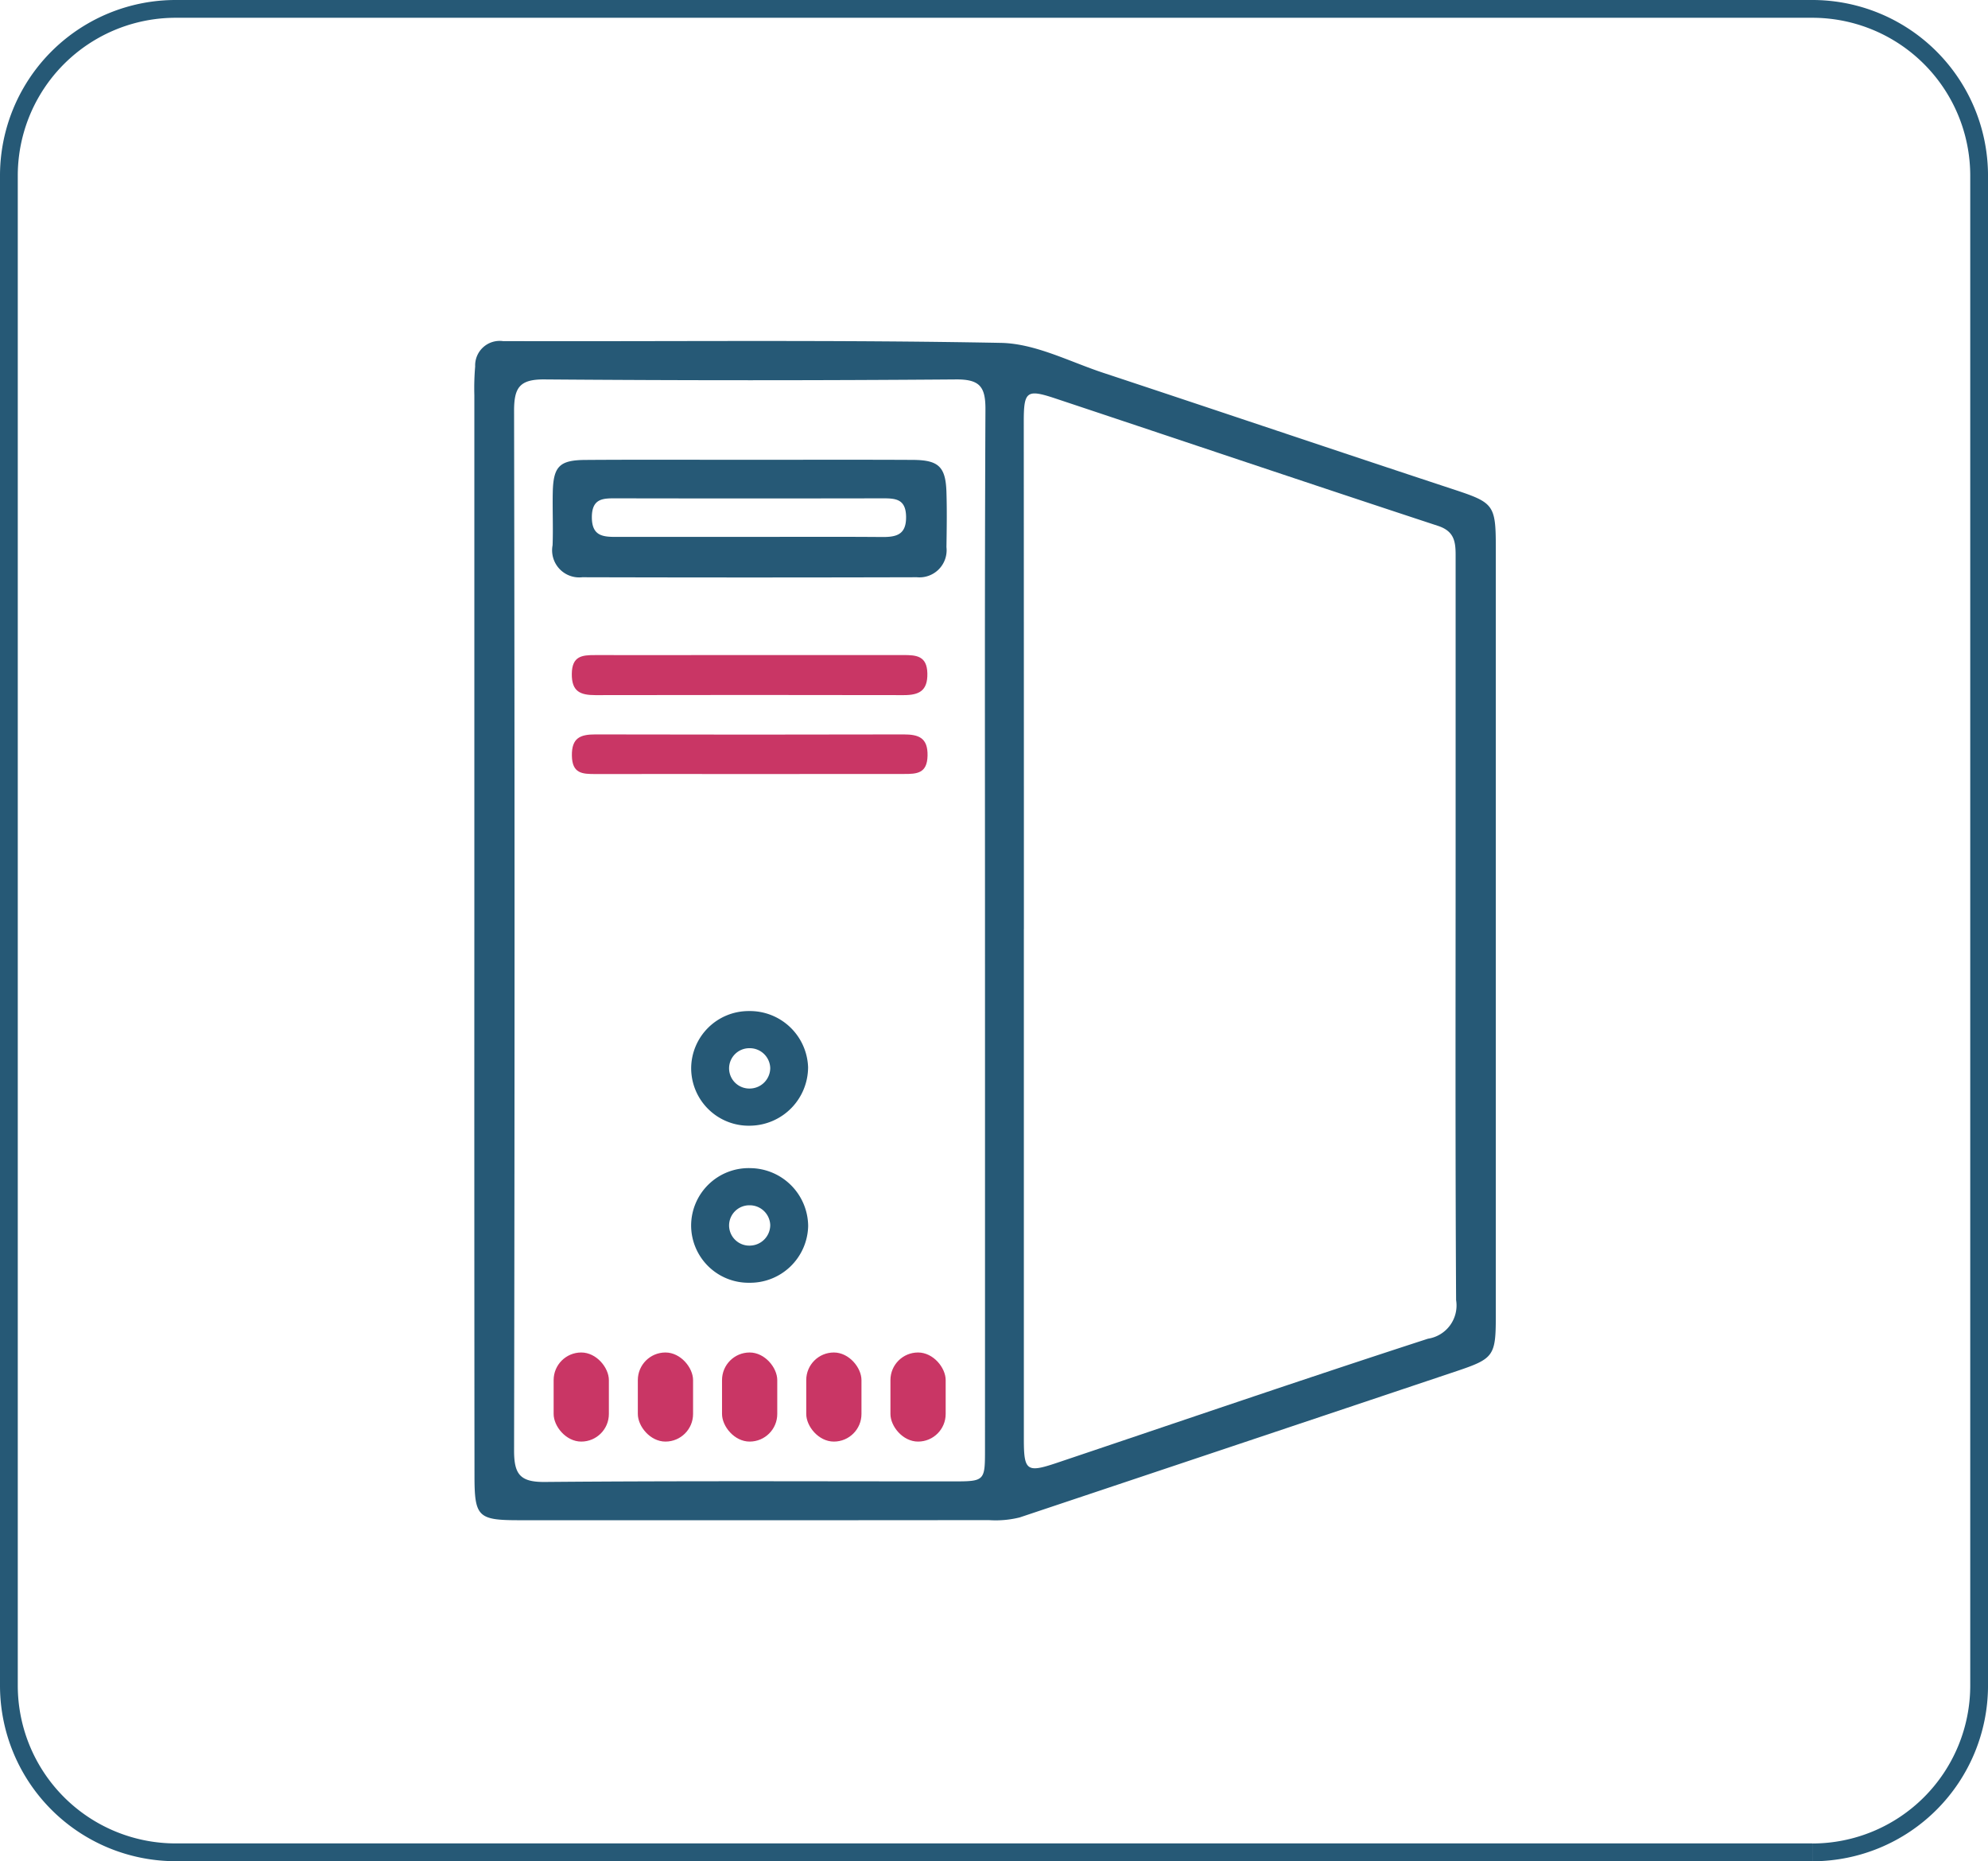
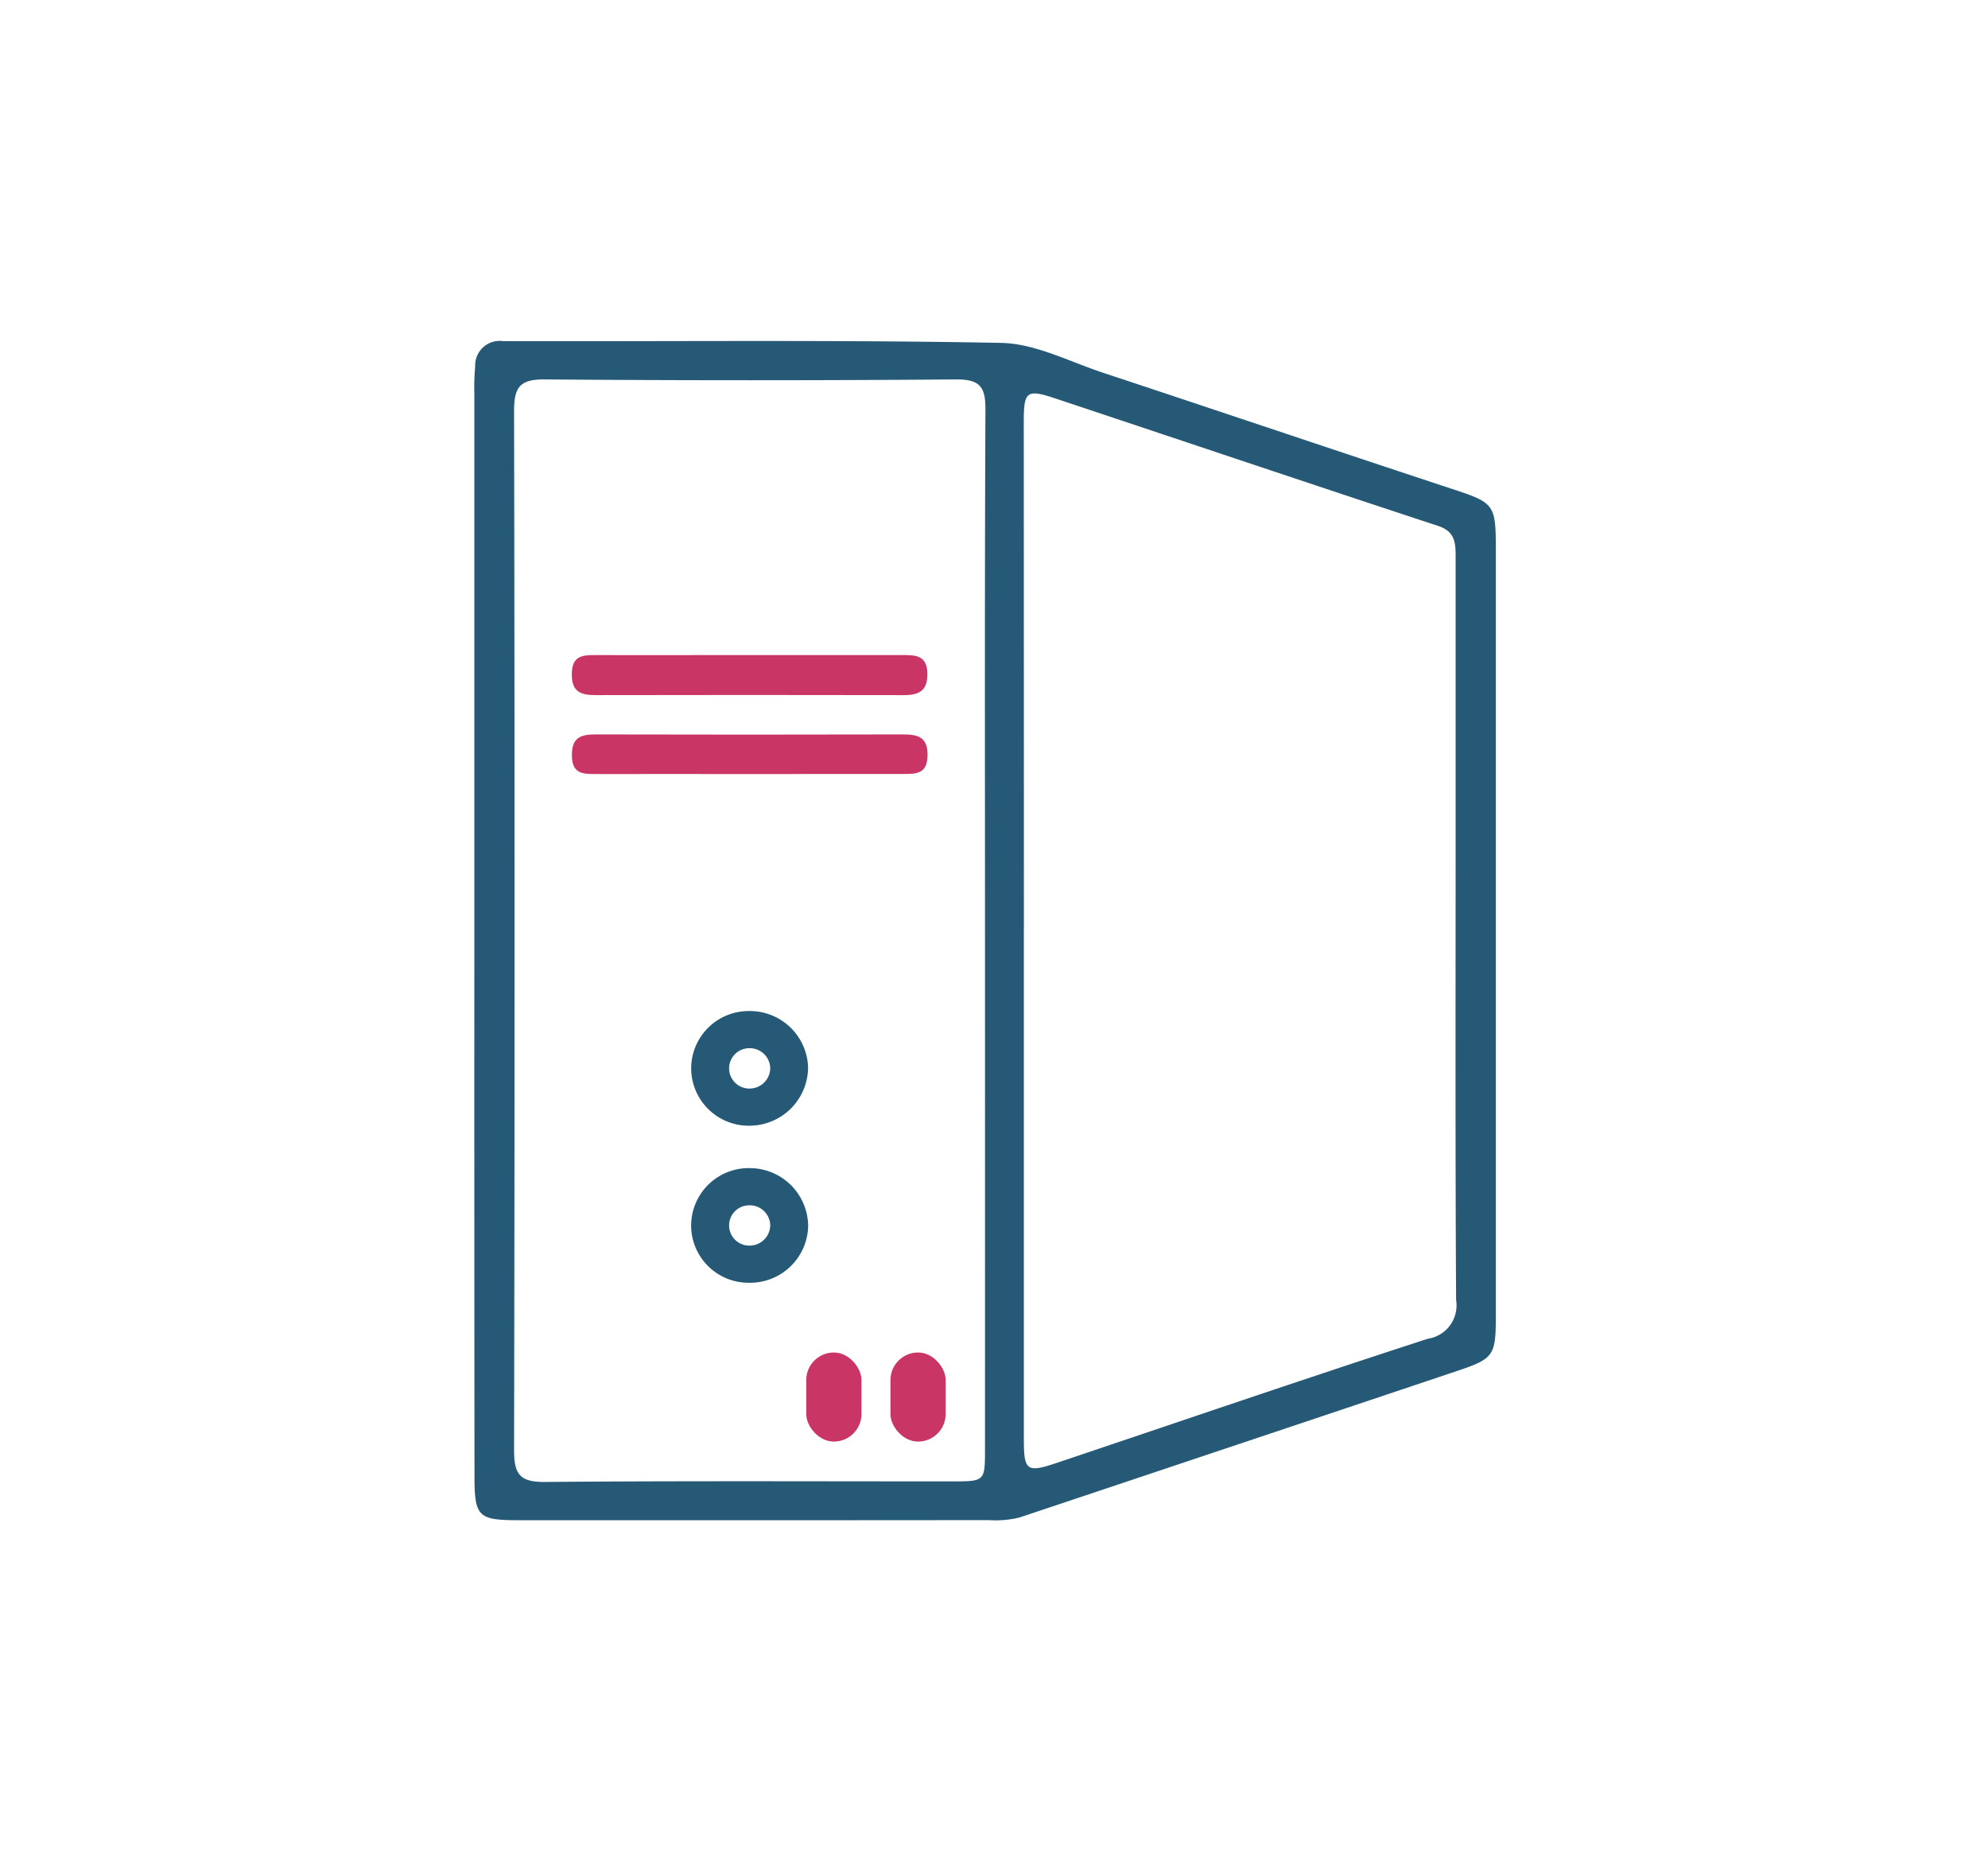
<svg xmlns="http://www.w3.org/2000/svg" width="111.825" height="104.679" viewBox="0 0 111.825 104.679">
  <g id="Group_6256" data-name="Group 6256" transform="translate(-800.5 -2261.5)">
-     <path id="Path_4013" data-name="Path 4013" d="M107.559,103.679H15.5A9.382,9.382,0,0,1,6.118,94.3V9.381A9.38,9.38,0,0,1,15.5,0h92.061a9.382,9.382,0,0,1,9.383,9.381V94.3a9.385,9.385,0,0,1-9.383,9.383" transform="translate(794.882 2262)" fill="none" stroke="#265976" stroke-width="1" />
    <g id="Group_2821" data-name="Group 2821" transform="translate(-563.206 2684.424)">
      <path id="Path_4246" data-name="Path 4246" d="M1390.388-370.516q0-15.091,0-30.182a14.231,14.231,0,0,1,.046-1.615,1.38,1.38,0,0,1,1.563-1.426c9.339.029,18.681-.08,28.017.1,1.929.037,3.85,1.056,5.754,1.685,6.549,2.166,13.083,4.375,19.634,6.534,2.325.766,2.443.855,2.443,3.293q0,21.626,0,43.251c0,2.212-.126,2.37-2.2,3.067q-12.291,4.121-24.586,8.231a5.61,5.61,0,0,1-1.731.15q-13.2.013-26.4.006c-2.335,0-2.531-.18-2.532-2.505Q1390.382-355.223,1390.388-370.516Zm28.724-.009c0-9.789-.021-19.578.025-29.366.006-1.262-.3-1.7-1.638-1.693q-11.581.091-23.163,0c-1.417-.013-1.715.472-1.713,1.781q.053,29.231,0,58.463c0,1.332.334,1.778,1.729,1.766,7.631-.066,15.263-.031,22.894-.032,1.862,0,1.866,0,1.866-1.819Q1419.114-355.977,1419.112-370.526Zm2.186-.144q0,14.348,0,28.7c0,1.769.167,1.889,1.841,1.326,6.961-2.34,13.907-4.722,20.891-6.988a1.891,1.891,0,0,0,1.582-2.17c-.051-8.622-.026-17.244-.027-25.867q0-8.016,0-16.032c0-.768-.082-1.348-.99-1.647-7.188-2.364-14.358-4.781-21.537-7.171-1.6-.532-1.764-.4-1.765,1.292Q1421.3-384.951,1421.3-370.67Z" transform="translate(0 0)" fill="#265976" />
-       <path id="Path_4247" data-name="Path 4247" d="M1417.712-378.948c3.092,0,6.183-.011,9.274.005,1.454.008,1.845.388,1.89,1.815.032,1.03.016,2.061,0,3.092a1.527,1.527,0,0,1-1.665,1.693q-9.409.026-18.817,0a1.525,1.525,0,0,1-1.673-1.8c.037-.985-.01-1.972.01-2.957.029-1.475.369-1.832,1.842-1.841C1411.619-378.962,1414.666-378.948,1417.712-378.948Zm.143,4.335c2.462,0,4.923-.013,7.384.007.819.007,1.385-.121,1.366-1.154-.018-1-.611-1.023-1.339-1.021q-7.451.013-14.9,0c-.746,0-1.433-.048-1.436,1.06,0,1.077.639,1.111,1.409,1.109C1412.843-374.616,1415.349-374.612,1417.856-374.613Z" transform="translate(-11.932 -18.115)" fill="#265976" />
      <path id="Path_4248" data-name="Path 4248" d="M1420.8-338.179c2.868,0,5.736,0,8.6,0,.729,0,1.33.039,1.352,1.03s-.476,1.225-1.33,1.224q-8.671-.017-17.342,0c-.841,0-1.341-.193-1.328-1.2.012-.993.567-1.055,1.307-1.052C1414.975-338.172,1417.888-338.179,1420.8-338.179Z" transform="translate(-14.882 -47.903)" fill="#c93665" />
      <path id="Path_4249" data-name="Path 4249" d="M1420.673-319.345c-2.868,0-5.736-.005-8.6,0-.723,0-1.306-.016-1.323-1.028s.477-1.2,1.321-1.2q8.671.021,17.342,0c.839,0,1.363.183,1.343,1.194s-.611,1.033-1.341,1.03C1426.5-319.351,1423.586-319.345,1420.673-319.345Z" transform="translate(-14.875 -60.045)" fill="#c93665" />
      <path id="Path_4250" data-name="Path 4250" d="M1438.918-263.827a3.233,3.233,0,0,0-3.249,3.219,3.239,3.239,0,0,0,3.377,3.227,3.3,3.3,0,0,0,3.2-3.288A3.275,3.275,0,0,0,1438.918-263.827Zm.072,4.357a1.139,1.139,0,0,1-1.188-1.135,1.137,1.137,0,0,1,1.143-1.133,1.152,1.152,0,0,1,1.172,1.111A1.159,1.159,0,0,1,1438.99-259.47Z" transform="translate(-33.085 -102.232)" fill="#265976" />
      <path id="Path_4251" data-name="Path 4251" d="M1439.015-231.027a3.238,3.238,0,0,0-3.353,3.252,3.229,3.229,0,0,0,3.277,3.194,3.265,3.265,0,0,0,3.306-3.186A3.286,3.286,0,0,0,1439.015-231.027Zm-.03,4.357a1.139,1.139,0,0,1-1.188-1.135,1.137,1.137,0,0,1,1.143-1.133,1.153,1.153,0,0,1,1.172,1.111A1.159,1.159,0,0,1,1438.985-226.671Z" transform="translate(-33.08 -126.197)" fill="#265976" />
      <g id="Group_2820" data-name="Group 2820" transform="translate(1394.848 -346.856)">
-         <rect id="Rectangle_2501" data-name="Rectangle 2501" width="3.107" height="5.011" rx="1.553" transform="translate(0 0)" fill="#c93665" />
-         <rect id="Rectangle_2502" data-name="Rectangle 2502" width="3.107" height="5.011" rx="1.553" transform="translate(4.736 0)" fill="#c93665" />
-         <rect id="Rectangle_2503" data-name="Rectangle 2503" width="3.107" height="5.011" rx="1.553" transform="translate(9.472 0)" fill="#c93665" />
        <rect id="Rectangle_2504" data-name="Rectangle 2504" width="3.107" height="5.011" rx="1.553" transform="translate(14.209 0)" fill="#c93665" />
        <rect id="Rectangle_2505" data-name="Rectangle 2505" width="3.107" height="5.011" rx="1.553" transform="translate(18.945 0)" fill="#c93665" />
      </g>
    </g>
  </g>
</svg>